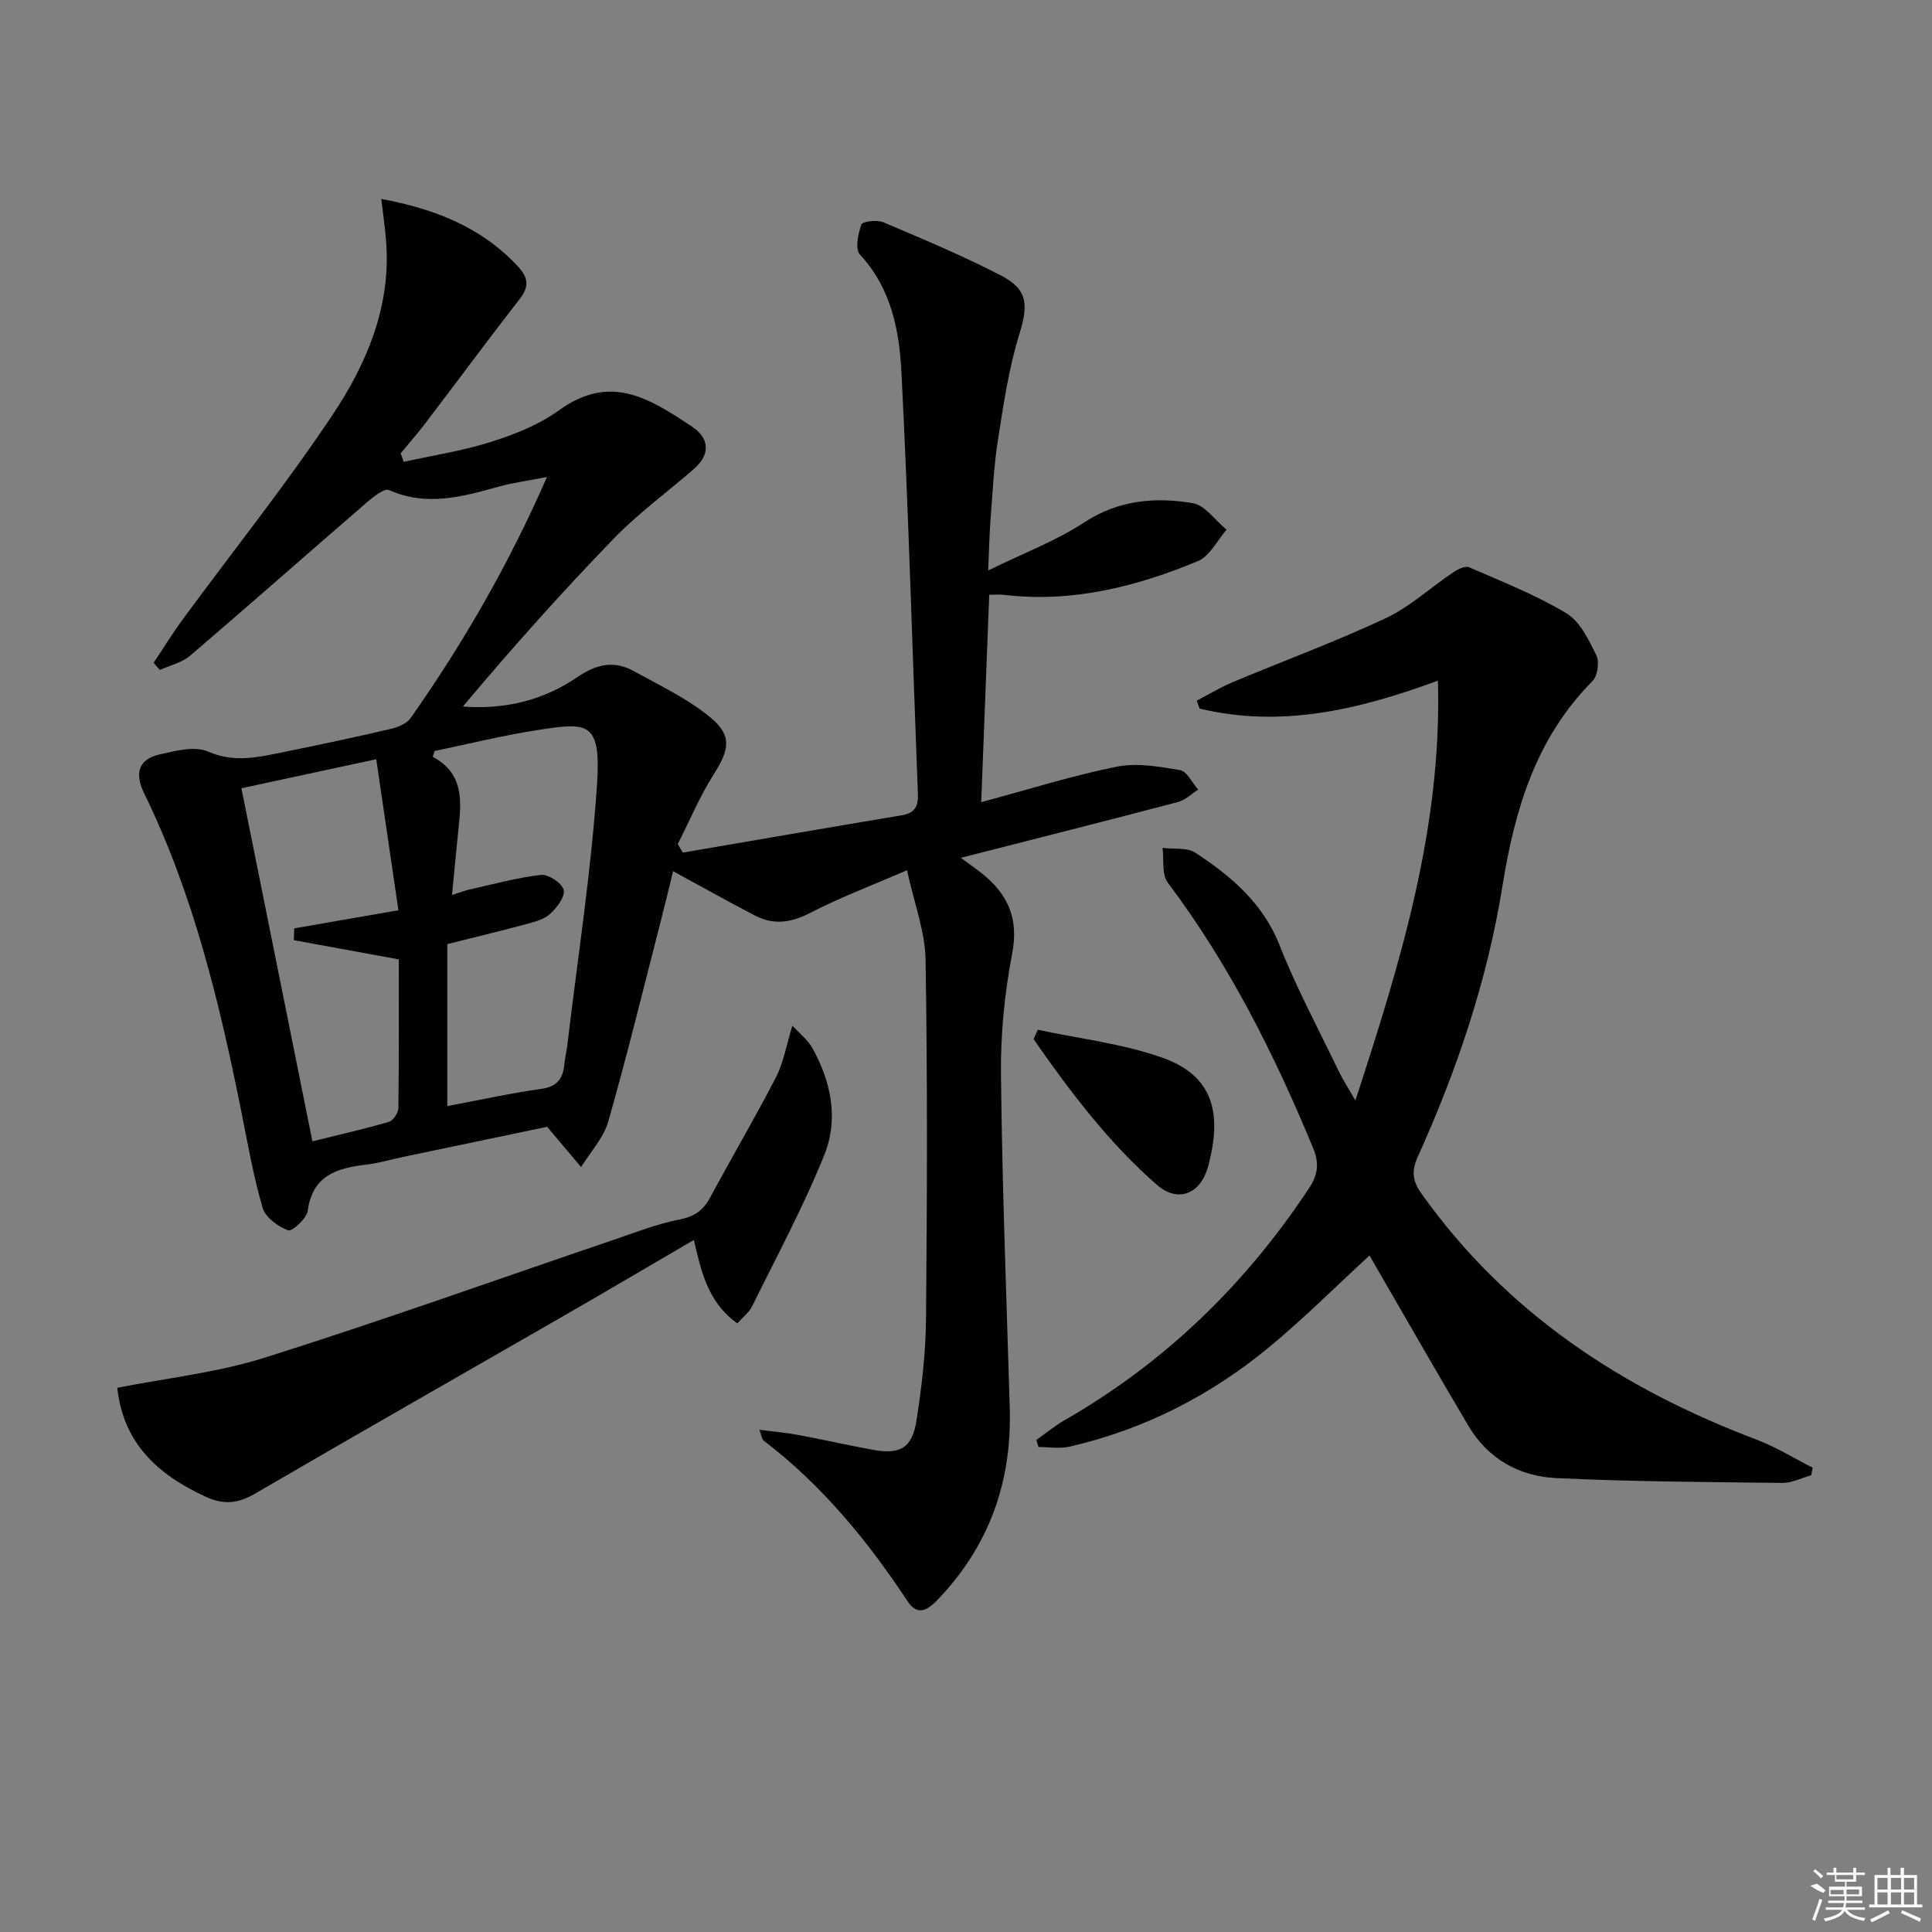
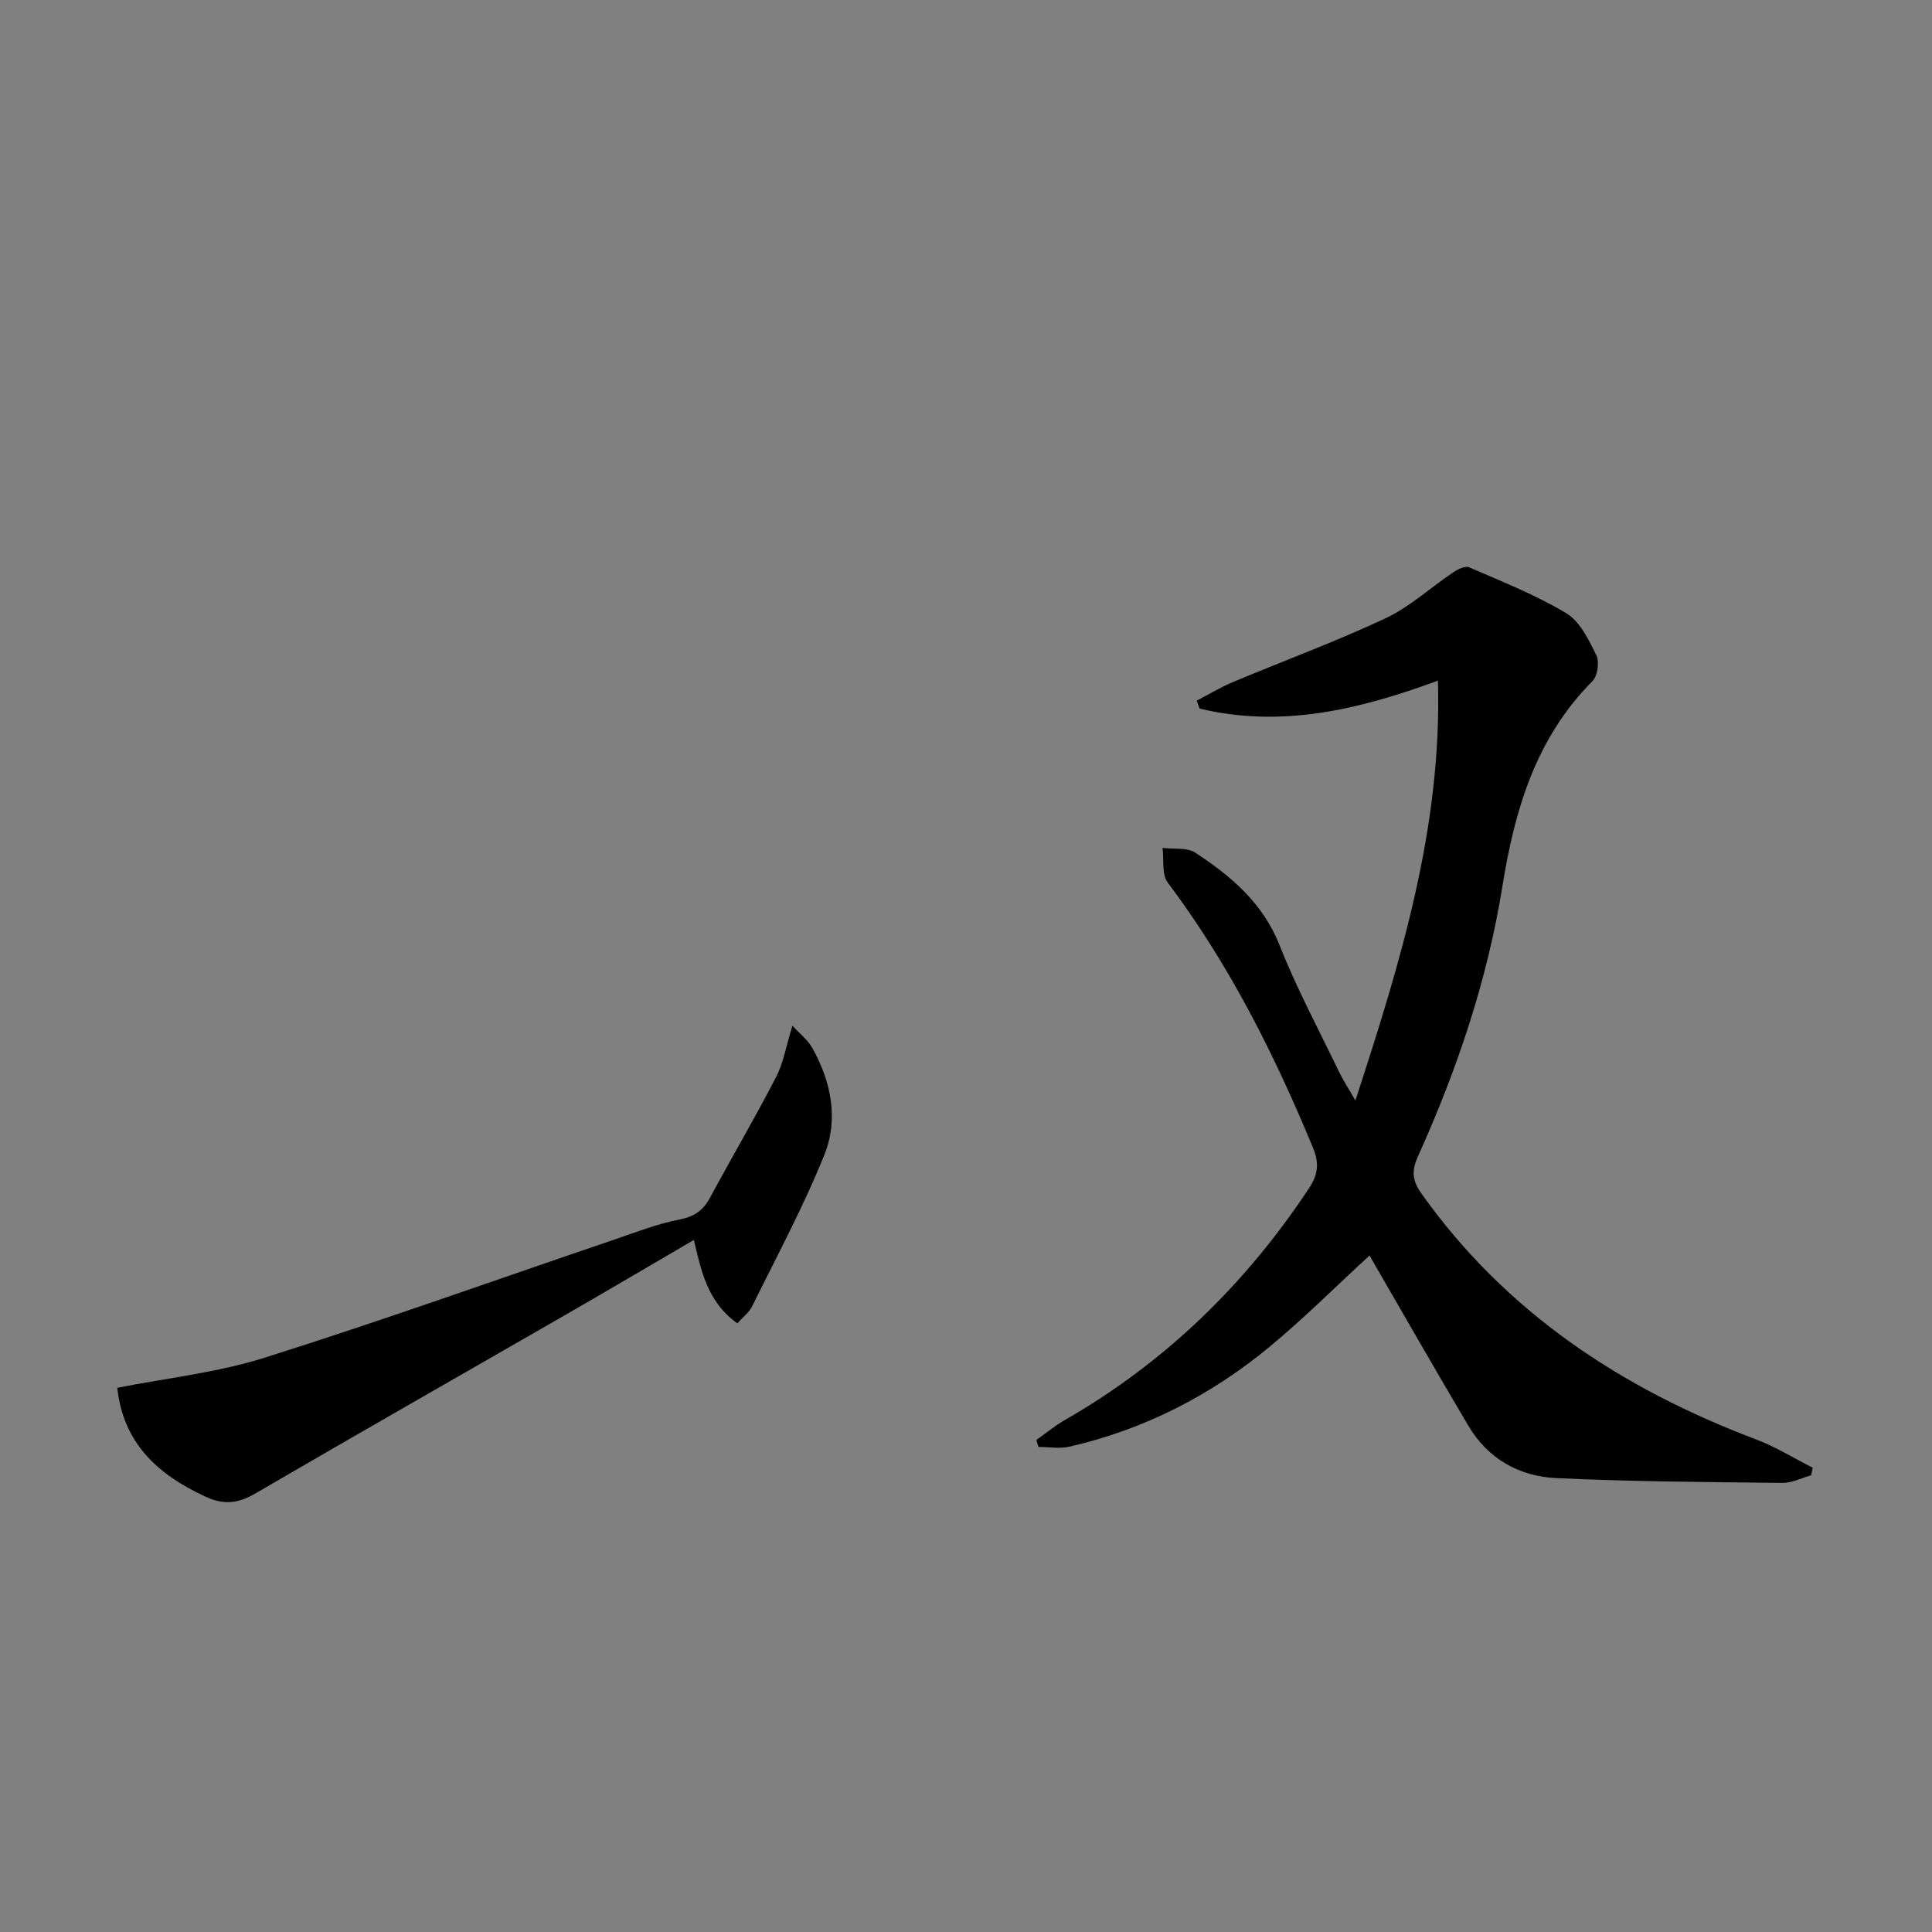
<svg xmlns="http://www.w3.org/2000/svg" enable-background="new 0 0 400 400" viewBox="0 0 400 400">
  <rect x="0" y="0" width="400" height="400" fill="#808080" stroke="none" />
-   <path d="m83.58 95.62c6.05-1.34 12.22-2.27 18.1-4.14 4.87-1.55 9.87-3.52 13.97-6.48 10.63-7.66 18.49-2.74 27.63 3.33 3.57 2.37 3.87 5.71.42 8.73-5.51 4.82-11.5 9.16-16.57 14.39-10.83 11.18-21.21 22.8-31.3 34.84 8.91.65 16.8-1.38 23.72-6.11 3.88-2.66 7.55-3.49 11.57-1.28 5.47 3.01 11.26 5.74 16.01 9.68 4.55 3.77 3.82 6.72.64 11.73-2.89 4.56-5 9.62-7.45 14.45.35.59.7 1.17 1.05 1.76 15.09-2.58 30.17-5.19 45.27-7.71 2.65-.44 3.5-1.73 3.4-4.38-1.13-29.09-1.92-58.19-3.4-87.26-.44-8.7-2.09-17.48-8.6-24.46-1.04-1.11-.39-4.3.3-6.23.23-.65 3.27-1.01 4.58-.45 8.25 3.5 16.53 6.97 24.47 11.09 5.53 2.87 5.47 6.18 3.63 12.14-2.18 7.09-3.27 14.54-4.42 21.9-.85 5.41-1.09 10.92-1.52 16.39-.23 2.92-.28 5.85-.49 10.56 7.38-3.62 14.06-6.13 19.89-9.95 7.13-4.67 14.69-5.28 22.46-3.99 2.57.43 4.68 3.6 7 5.51-1.95 2.22-3.48 5.47-5.93 6.49-12.82 5.33-26.11 8.67-40.2 6.98-.95-.11-1.93-.01-3-.01-.55 14.25-1.1 28.34-1.66 42.94 9.54-2.56 18.68-5.45 28.02-7.34 4.19-.85 8.84-.03 13.16.71 1.43.25 2.5 2.63 3.74 4.03-1.39.88-2.67 2.17-4.18 2.57-14.7 3.87-29.45 7.59-44.96 11.55 1.85 1.37 3.15 2.27 4.39 3.25 5.35 4.29 7.64 9.3 6.24 16.58-1.59 8.26-2.42 16.81-2.32 25.22.25 22.96 1.14 45.91 1.82 68.86.46 15.4-4.33 28.74-15.12 39.89-2.2 2.27-4.15 2.98-6.04.12-8.3-12.59-17.78-24.1-29.84-33.3-.32-.24-.34-.86-.83-2.2 2.97.39 5.47.59 7.92 1.05 5.21.97 10.38 2.15 15.59 3.1 5.69 1.03 8.14-.39 9.03-6.18 1.06-6.89 1.89-13.88 1.95-20.83.23-24.82.32-49.66-.09-74.48-.1-5.82-2.35-11.61-3.84-18.51-7.27 3.15-13.88 5.65-20.12 8.87-3.92 2.02-7.51 2.5-11.32.53-5.63-2.92-11.16-6.03-17-9.2-.56 2.31-1.41 5.9-2.33 9.48-3.63 14.13-7.09 28.3-11.08 42.33-.97 3.41-3.71 6.32-5.63 9.45-2.16-2.56-4.32-5.12-7.03-8.34-9.23 1.93-19.41 4.05-29.59 6.19-2.59.54-5.16 1.31-7.77 1.63-6.06.72-11.22 2.14-12.21 9.59-.21 1.59-3.27 4.33-4.06 4.03-2.1-.79-4.69-2.67-5.27-4.64-1.91-6.5-3.07-13.23-4.4-19.89-4.55-22.66-9.93-45.07-20.15-65.99-1.93-3.96-1.28-6.97 3.15-8 3.3-.76 7.33-1.81 10.11-.6 5.59 2.44 10.68 1.09 15.95.03 7.31-1.47 14.61-3.04 21.87-4.73 1.49-.35 3.3-1.09 4.11-2.25 10.82-15.4 20.22-31.62 28.23-49.9-3.84.75-6.89 1.14-9.82 1.95-7.57 2.09-15.02 4.24-22.87.76-.99-.44-3.3 1.41-4.66 2.59-12.2 10.53-24.28 21.21-36.53 31.69-1.69 1.45-4.16 1.99-6.26 2.96-.44-.49-.88-.99-1.31-1.48 2.04-3.05 3.97-6.19 6.15-9.15 10.33-14.06 21.25-27.71 30.92-42.21 7.03-10.53 12.02-22.28 11.1-35.56-.2-2.91-.65-5.79-1.03-9.12 11.16 2.09 20.68 5.84 28.2 13.87 2.23 2.38 2.49 4.22.46 6.84-6.62 8.51-13.05 17.21-19.6 25.82-1.6 2.1-3.36 4.09-5.04 6.12.21.6.42 1.19.62 1.78zm10 89.69c1.9-.61 2.65-.93 3.44-1.1 4.99-1.11 9.95-2.5 15-3.07 1.53-.17 4.37 1.73 4.69 3.12.32 1.41-1.43 3.69-2.84 4.97-1.26 1.15-3.23 1.64-4.98 2.11-5.41 1.46-10.86 2.77-16.28 4.13v33.53c6.81-1.27 13.1-2.67 19.47-3.56 3.34-.46 4.49-2.18 4.77-5.14.13-1.31.45-2.61.61-3.92 2.13-17.94 4.92-35.83 6.14-53.83.9-13.27-1.9-13-12.16-11.42-7.2 1.1-14.3 2.87-21.45 4.35-.13.4-.26.8-.4 1.21 6.04 3.21 6.02 8.46 5.43 13.93-.48 4.6-.9 9.2-1.44 14.69zm-28.9 50.99c5.66-1.4 10.8-2.56 15.85-4.04.88-.26 1.94-1.86 1.95-2.85.14-10.29.09-20.58.09-30.78-7.57-1.39-14.65-2.68-21.73-3.98.02-.81.05-1.63.07-2.44 7.01-1.22 14.03-2.44 21.58-3.75-1.56-10.65-3.07-20.88-4.59-31.27-9.72 2.09-18.73 4.03-27.92 6.01 4.94 24.54 9.74 48.42 14.7 73.1z" />
  <path d="m297.71 140.92c-16.81 6.2-32.74 9.78-49.35 5.78-.19-.55-.39-1.09-.58-1.64 2.46-1.28 4.85-2.74 7.4-3.81 10.56-4.43 21.33-8.39 31.68-13.24 5.02-2.35 9.27-6.33 13.95-9.47.96-.65 2.53-1.45 3.35-1.09 6.81 2.96 13.79 5.71 20.12 9.51 2.83 1.7 4.65 5.5 6.22 8.69.68 1.37.27 4.3-.8 5.37-11.75 11.83-16.1 26.62-18.66 42.57-3.12 19.39-9.4 37.97-17.49 55.87-1.36 3.02-1.12 5.04.74 7.65 17.5 24.63 41.44 40.38 69.29 50.91 4.06 1.53 7.82 3.88 11.71 5.85-.1.52-.2 1.04-.3 1.57-1.99.55-3.98 1.6-5.95 1.58-15.63-.18-31.27-.26-46.88-1-7.62-.36-14.08-3.98-18.13-10.8-6.44-10.86-12.7-21.83-19.03-32.75-.49-.84-.97-1.69-1.45-2.54-6.94 6.38-13.52 12.96-20.65 18.87-12.18 10.09-26.01 17.17-41.5 20.72-2.03.46-4.26.06-6.39.06-.15-.48-.3-.97-.45-1.45 1.95-1.38 3.8-2.92 5.86-4.1 20.76-11.91 37.43-28.1 50.6-48.02 1.84-2.78 2.15-5.13.86-8.28-8.03-19.44-17.4-38.1-30.11-55-1.28-1.7-.76-4.75-1.08-7.18 2.29.29 5.06-.14 6.79.99 7.4 4.86 13.98 10.4 17.45 19.18 3.53 8.94 8.11 17.46 12.28 26.14.84 1.74 1.91 3.37 3.41 5.99 9.38-28.77 17.95-56.5 17.09-86.93z" />
  <path d="m143.65 256.72c-8.88 5.18-17.42 10.23-26.03 15.19-21.61 12.45-43.29 24.78-64.83 37.34-3.54 2.06-6.53 2.34-10.24.62-9.8-4.53-17.02-10.98-18.27-22.54 10.16-2.01 20.66-3.13 30.53-6.24 24.2-7.63 48.1-16.2 72.13-24.36 4.55-1.55 9.08-3.34 13.77-4.25 3.09-.6 4.88-1.89 6.31-4.54 4.49-8.34 9.3-16.51 13.65-24.93 1.54-2.97 2.09-6.45 3.39-10.65 1.52 1.66 3.18 2.93 4.12 4.61 3.91 6.98 5.46 14.74 2.51 22.08-4.31 10.74-9.85 21-14.97 31.41-.63 1.27-1.9 2.22-3.06 3.52-6.36-4.51-7.54-11.27-9.01-17.26z" />
-   <path d="m214.86 213.2c8.64 1.86 17.6 2.87 25.86 5.81 10.35 3.69 12.41 11.32 9.42 22.42-1.59 5.91-6.34 7.62-10.63 3.87-10.01-8.75-17.97-19.31-25.51-30.15.29-.64.58-1.3.86-1.95z" />
  <g fill="#fafafa">
-     <path d="m374.8 390.4 1.4-.4c.7.5 1.3 1 1.8 1.4l-.5.5c-1.5-.6-2.1-1.1-2.7-1.5zm1 7.3-.6-.3c.5-1.4 1.1-2.8 1.5-4.3.2.1.4.2.6.3-.5 1.3-1 2.8-1.5 4.3zm-.4-10.3.4-.4c.4.3 1 .8 1.7 1.4l-.5.5c-.4-.5-1-1-1.6-1.5zm2.5.3h1.7v-1h.6v1h3.5v-1h.6v1h1.8v.5h-1.8v1.4h-2v1h3.2v2h-3.2v.9h3.3v.5h-3.4c0 .3-.1.6-.1.9h4v.5h-3.7c.7.9 1.9 1.5 3.8 1.7-.1.2-.2.4-.3.6-2.1-.4-3.5-1.1-4-2.1-.4 1-1.8 1.7-4 2.2-.1-.2-.2-.4-.3-.6 2.1-.4 3.4-1 3.8-1.8h-3.4v-.5h3.6c.1-.3.1-.6.2-.9h-3.3v-.5h3.4c0-.3 0-.6 0-.9h-3.2v-2h3.3v-1h-2.1v-1.4h-1.7v-.5zm1.1 3.5v1h2.7c0-.3 0-.4 0-.4 0-.1 0-.2 0-.2 0-.1 0-.2 0-.3h-2.7zm1.2-3v.9h3.5v-.9zm4.7 3h-2.6v.6.4h2.6z" />
-     <path d="m393.6 386.7h.6v1.5h2.7v6.1h1.1v.6h-11v-.6h1.1v-6.1h2.7v-1.5h.6v1.5h2.1v-1.5zm-2.7 8.8.4.6c-1.2.6-2.5 1.3-3.8 1.9-.1-.2-.2-.4-.3-.6 1.2-.6 2.5-1.2 3.7-1.9zm-2.2-6.7v2.4h2.1v-2.4zm0 3v2.5h2.1v-2.5zm2.8-3v2.4h2.1v-2.4zm0 3v2.5h2.1v-2.5zm6 6.1c-1.4-.7-2.7-1.3-3.9-1.8l.2-.6c1.5.6 2.7 1.2 3.9 1.7zm-1.2-9.1h-2.1v2.4h2.1zm-2.1 3v2.5h2.1v-2.5z" />
-   </g>
+     </g>
</svg>